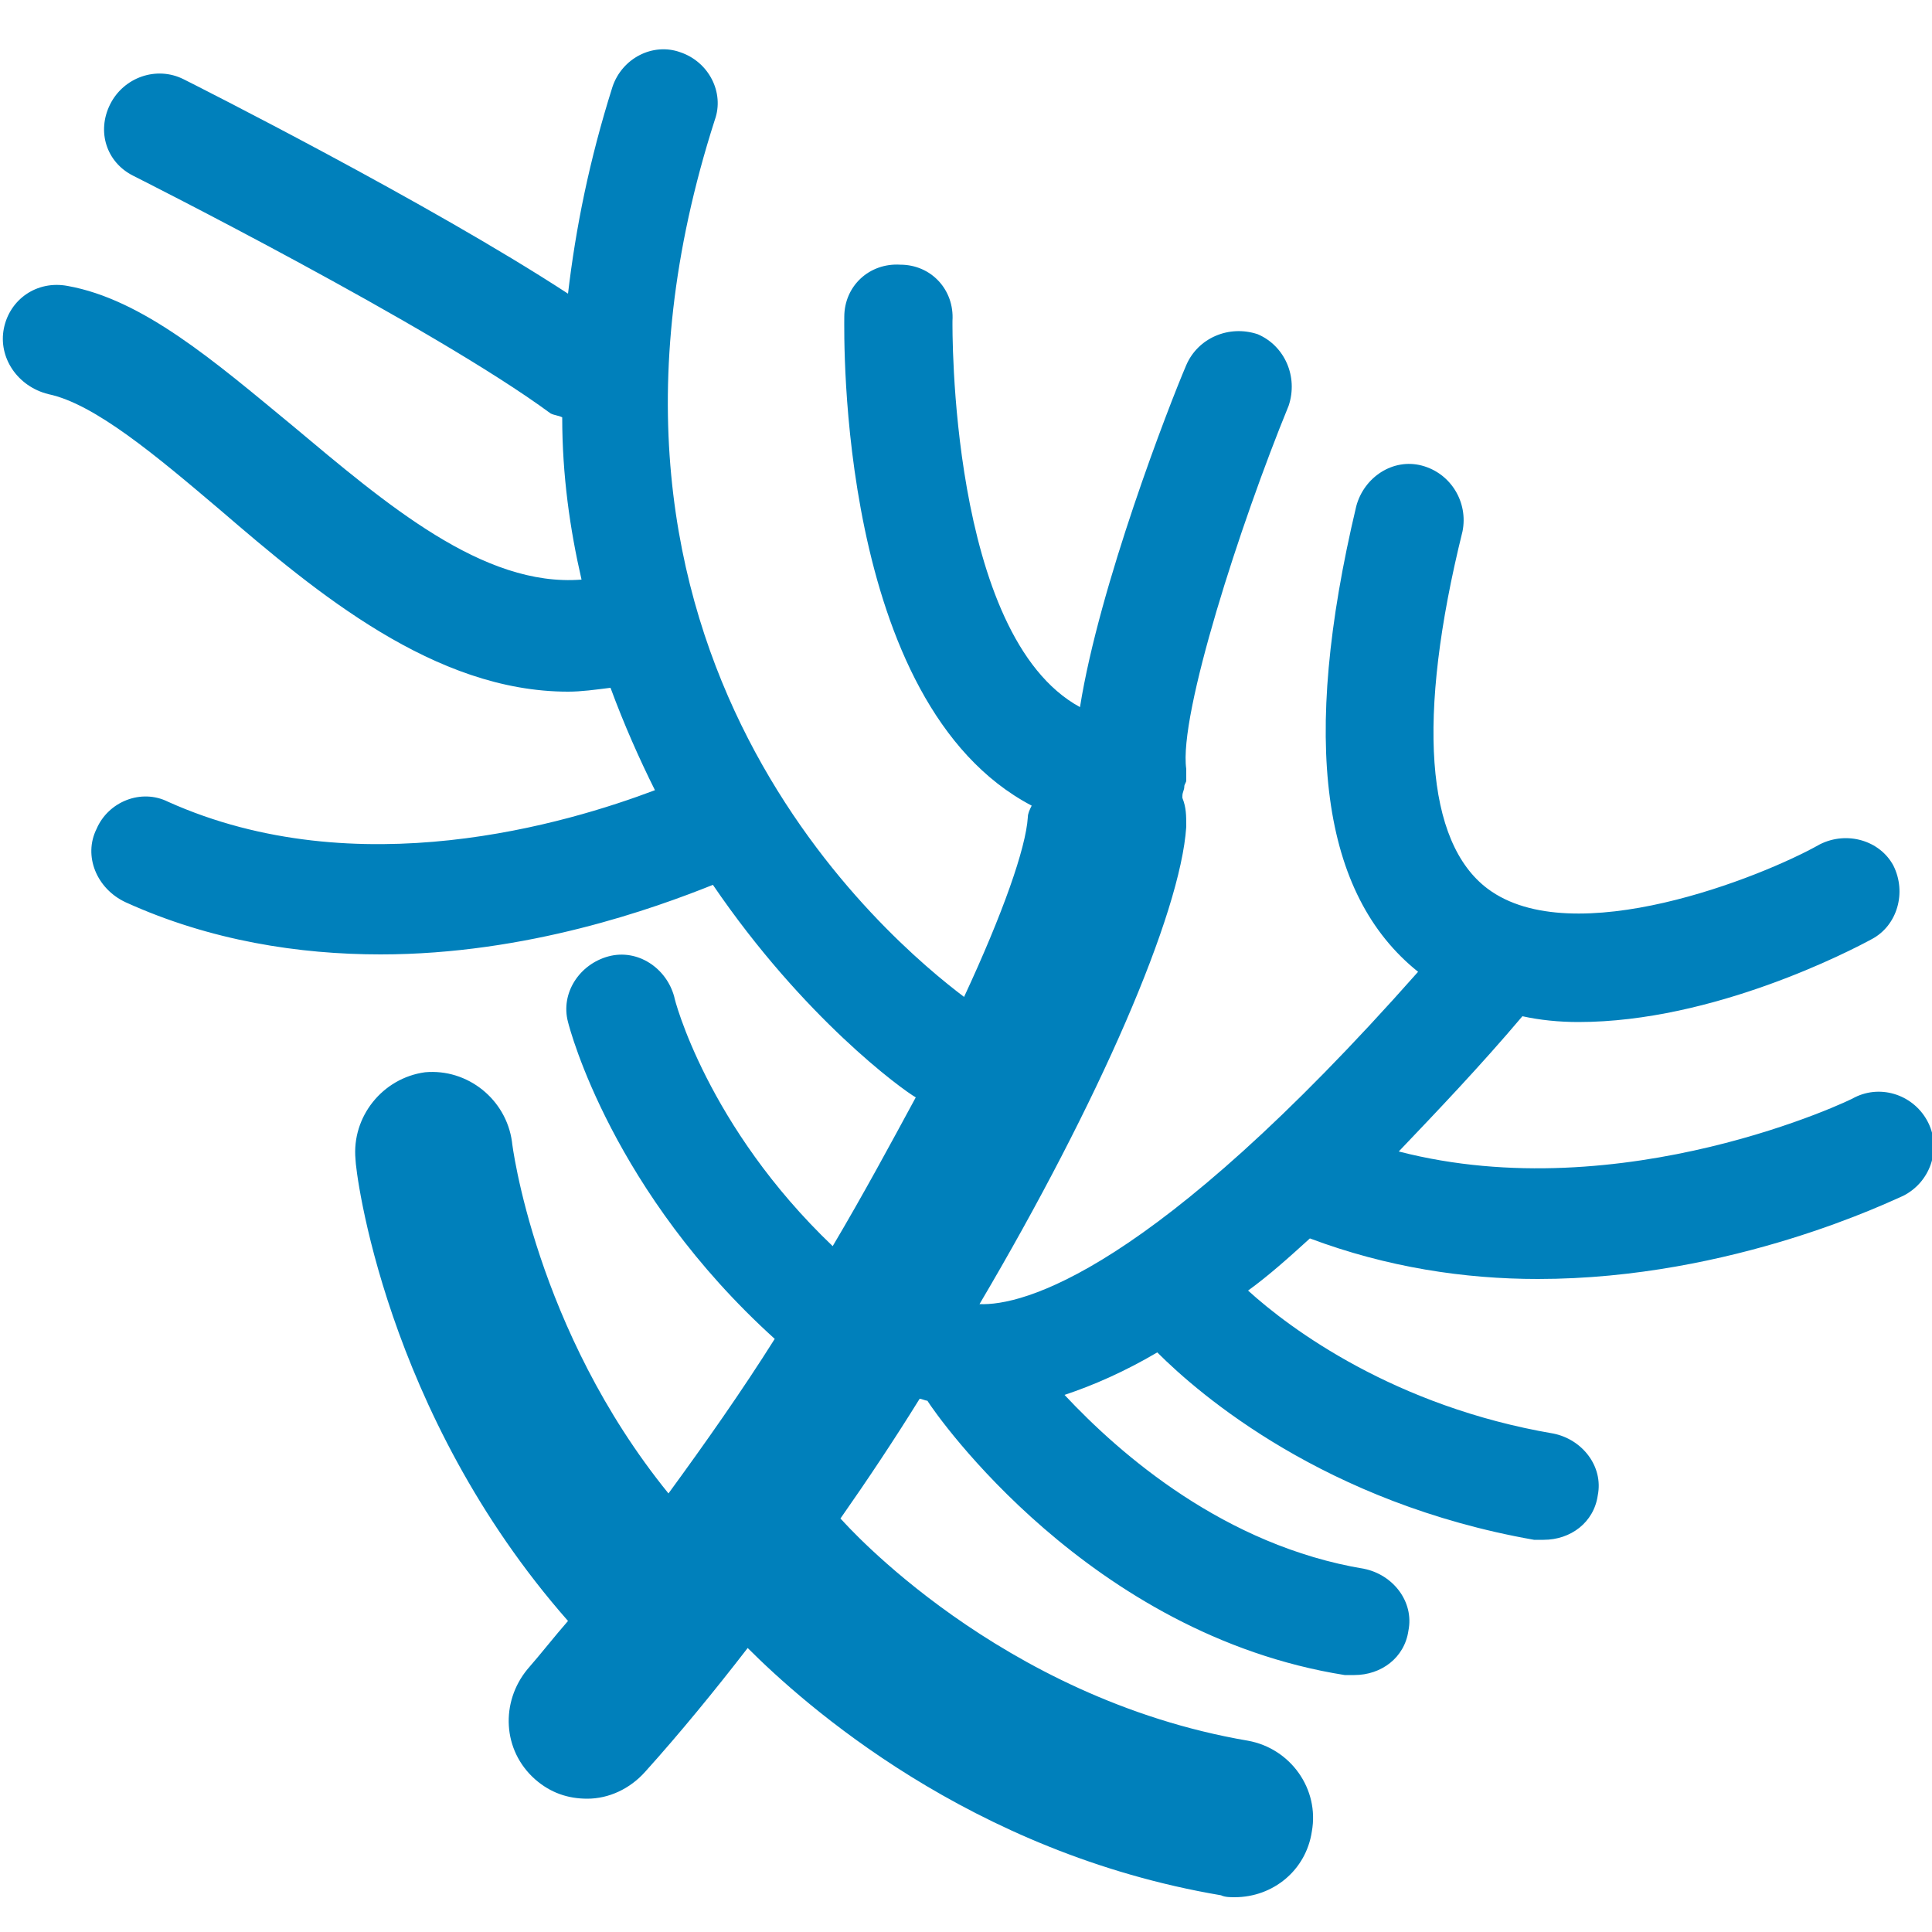
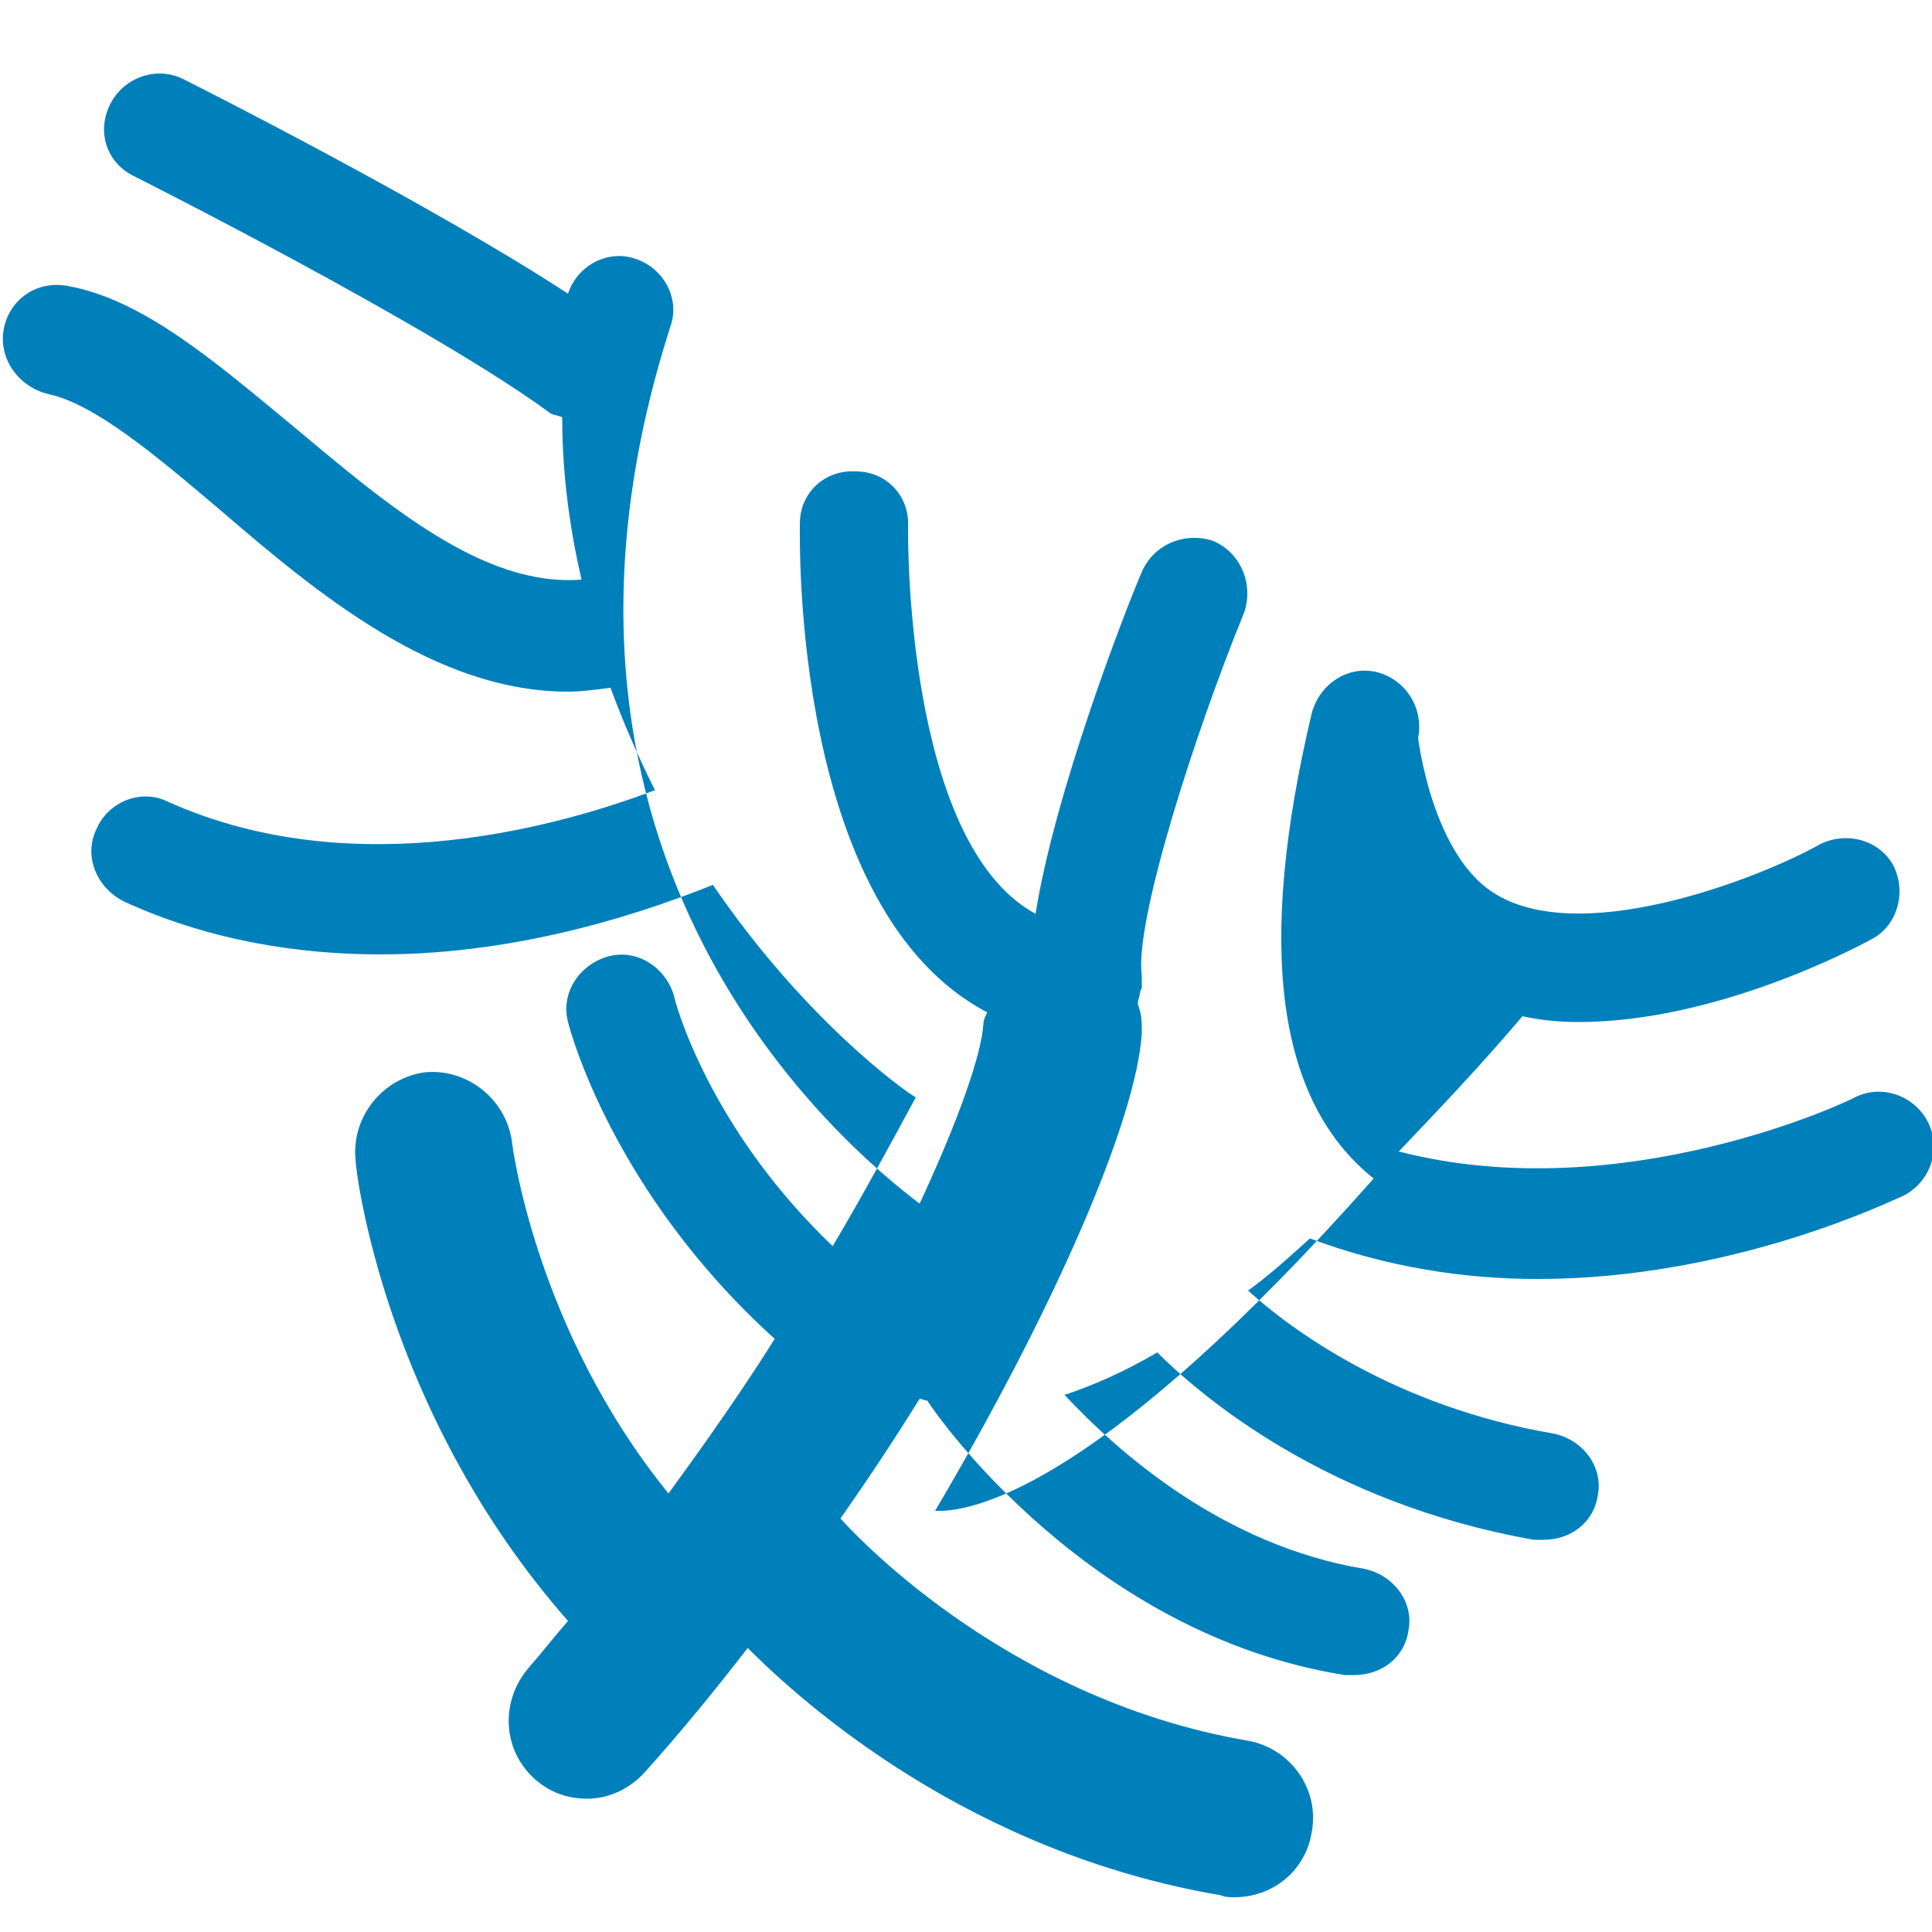
<svg xmlns="http://www.w3.org/2000/svg" version="1.1" id="Layer_1" x="0px" y="0px" viewBox="0 0 100 100" style="enable-background:new 0 0 100 100;" xml:space="preserve">
  <style type="text/css">
	.st0{fill:#0080BB;}
</style>
-   <path class="st0" d="M3.5,14.8c3.9,0.7,7.6,3.9,11.6,7.2c4.9,4.1,9.9,8.4,15,8c-0.6-2.6-1-5.4-1-8.4c-0.2-0.1-0.4-0.1-0.6-0.2  C22.4,16.9,7.1,9.2,6.9,9.1C5.5,8.4,5,6.8,5.7,5.4c0.7-1.4,2.4-2,3.8-1.3c0.6,0.3,12.7,6.4,19.9,11.1c0.4-3.4,1.1-6.9,2.3-10.7  c0.5-1.5,2.1-2.3,3.5-1.8c1.5,0.5,2.3,2.1,1.8,3.5c-8.9,27.7,9.2,42.6,12.9,45.4c2-4.3,3.2-7.7,3.3-9.3c0-0.2,0.1-0.4,0.2-0.6  c-10.1-5.3-9.7-24.4-9.7-25.3c0-1.6,1.3-2.8,2.9-2.7c1.6,0,2.8,1.3,2.7,2.9c0,0.2-0.2,16.3,6.6,20c1-6.3,4.6-15.6,5.5-17.7  c0.6-1.4,2.2-2.1,3.7-1.6c1.4,0.6,2.1,2.2,1.6,3.7c-2.5,6.1-5.7,16-5.3,18.8c0,0.1,0,0.2,0,0.3c0,0.1,0,0.2,0,0.3  c0,0.1-0.1,0.2-0.1,0.3c0,0.2-0.1,0.3-0.1,0.5c0,0,0,0.1,0,0.1c0.2,0.5,0.2,0.9,0.2,1.5c-0.3,4.5-4.5,14.2-10.7,24.7  c2.2,0.1,8.9-1.6,22.7-17.2c-5-4-6.1-11.9-3.2-24.1c0.4-1.5,1.9-2.5,3.4-2.1c1.5,0.4,2.4,1.9,2.1,3.4C73.3,37.2,73.8,43.6,77,46  c4.4,3.3,14.2-0.6,17.2-2.3c1.4-0.7,3.1-0.2,3.8,1.1c0.7,1.4,0.2,3.1-1.1,3.8c-1.1,0.6-8.2,4.3-15.2,4.3c-1,0-2-0.1-2.9-0.3  c-2.2,2.6-4.4,4.9-6.4,7c11.6,3,23.5-2.7,23.6-2.8c1.4-0.7,3.1-0.1,3.8,1.3c0.7,1.4,0.1,3.1-1.3,3.8c-0.5,0.2-8.8,4.3-18.9,4.3  c-3.8,0-7.8-0.6-11.8-2.1c-1.1,1-2.1,1.9-3.2,2.7c2.2,2,7.6,6,15.8,7.4c1.5,0.3,2.6,1.7,2.3,3.2c-0.2,1.4-1.4,2.3-2.8,2.3  c-0.2,0-0.3,0-0.5,0c-10.8-1.9-17.3-7.5-19.5-9.7c-1.7,1-3.3,1.7-4.8,2.2c2.9,3.1,8.3,7.8,15.5,9c1.5,0.3,2.6,1.7,2.3,3.2  c-0.2,1.4-1.4,2.3-2.8,2.3c-0.2,0-0.3,0-0.5,0C56.4,84.6,48.5,73.3,48,72.5c-0.1,0-0.3-0.1-0.4-0.1c-1.3,2.1-2.7,4.2-4.1,6.2  c0,0,0.1,0.1,0.1,0.1c0.1,0.1,8.1,9.2,21,11.4c2.2,0.4,3.7,2.5,3.3,4.7c-0.3,2-2,3.4-4,3.4c-0.2,0-0.5,0-0.7-0.1  c-13-2.2-21.6-9.9-24.5-12.8c-1.7,2.2-3.5,4.4-5.3,6.4c-0.8,0.9-1.9,1.4-3,1.4c-1,0-1.9-0.3-2.7-1c-1.7-1.5-1.8-4-0.4-5.7  c0.7-0.8,1.4-1.7,2.1-2.5c-9.5-10.8-11-23.3-11-23.9c-0.2-2.2,1.4-4.2,3.6-4.5c2.2-0.2,4.2,1.4,4.5,3.6c0,0.1,1.2,9.7,8.1,18.2  c1.9-2.6,3.8-5.3,5.5-8c-8.4-7.6-10.6-16-10.7-16.4c-0.4-1.5,0.6-3,2.1-3.4c1.5-0.4,3,0.6,3.4,2.1c0,0.1,1.7,6.7,8.2,12.9  c1.6-2.7,3-5.3,4.3-7.7c-0.7-0.4-5.8-4.1-10.5-11c-3,1.2-9.6,3.6-17.2,3.6c-4.2,0-8.8-0.7-13.2-2.7C5,46,4.3,44.3,5,42.9  c0.6-1.4,2.3-2.1,3.7-1.4c9.8,4.4,20.7,1.1,25.2-0.6c-0.8-1.6-1.6-3.4-2.3-5.3c-0.8,0.1-1.5,0.2-2.2,0.2c-6.9,0-13-5.1-18-9.4  c-3.3-2.8-6.5-5.5-8.9-6C0.9,20-0.1,18.5,0.2,17C0.5,15.5,1.9,14.5,3.5,14.8z" />
+   <path class="st0" d="M3.5,14.8c3.9,0.7,7.6,3.9,11.6,7.2c4.9,4.1,9.9,8.4,15,8c-0.6-2.6-1-5.4-1-8.4c-0.2-0.1-0.4-0.1-0.6-0.2  C22.4,16.9,7.1,9.2,6.9,9.1C5.5,8.4,5,6.8,5.7,5.4c0.7-1.4,2.4-2,3.8-1.3c0.6,0.3,12.7,6.4,19.9,11.1c0.5-1.5,2.1-2.3,3.5-1.8c1.5,0.5,2.3,2.1,1.8,3.5c-8.9,27.7,9.2,42.6,12.9,45.4c2-4.3,3.2-7.7,3.3-9.3c0-0.2,0.1-0.4,0.2-0.6  c-10.1-5.3-9.7-24.4-9.7-25.3c0-1.6,1.3-2.8,2.9-2.7c1.6,0,2.8,1.3,2.7,2.9c0,0.2-0.2,16.3,6.6,20c1-6.3,4.6-15.6,5.5-17.7  c0.6-1.4,2.2-2.1,3.7-1.6c1.4,0.6,2.1,2.2,1.6,3.7c-2.5,6.1-5.7,16-5.3,18.8c0,0.1,0,0.2,0,0.3c0,0.1,0,0.2,0,0.3  c0,0.1-0.1,0.2-0.1,0.3c0,0.2-0.1,0.3-0.1,0.5c0,0,0,0.1,0,0.1c0.2,0.5,0.2,0.9,0.2,1.5c-0.3,4.5-4.5,14.2-10.7,24.7  c2.2,0.1,8.9-1.6,22.7-17.2c-5-4-6.1-11.9-3.2-24.1c0.4-1.5,1.9-2.5,3.4-2.1c1.5,0.4,2.4,1.9,2.1,3.4C73.3,37.2,73.8,43.6,77,46  c4.4,3.3,14.2-0.6,17.2-2.3c1.4-0.7,3.1-0.2,3.8,1.1c0.7,1.4,0.2,3.1-1.1,3.8c-1.1,0.6-8.2,4.3-15.2,4.3c-1,0-2-0.1-2.9-0.3  c-2.2,2.6-4.4,4.9-6.4,7c11.6,3,23.5-2.7,23.6-2.8c1.4-0.7,3.1-0.1,3.8,1.3c0.7,1.4,0.1,3.1-1.3,3.8c-0.5,0.2-8.8,4.3-18.9,4.3  c-3.8,0-7.8-0.6-11.8-2.1c-1.1,1-2.1,1.9-3.2,2.7c2.2,2,7.6,6,15.8,7.4c1.5,0.3,2.6,1.7,2.3,3.2c-0.2,1.4-1.4,2.3-2.8,2.3  c-0.2,0-0.3,0-0.5,0c-10.8-1.9-17.3-7.5-19.5-9.7c-1.7,1-3.3,1.7-4.8,2.2c2.9,3.1,8.3,7.8,15.5,9c1.5,0.3,2.6,1.7,2.3,3.2  c-0.2,1.4-1.4,2.3-2.8,2.3c-0.2,0-0.3,0-0.5,0C56.4,84.6,48.5,73.3,48,72.5c-0.1,0-0.3-0.1-0.4-0.1c-1.3,2.1-2.7,4.2-4.1,6.2  c0,0,0.1,0.1,0.1,0.1c0.1,0.1,8.1,9.2,21,11.4c2.2,0.4,3.7,2.5,3.3,4.7c-0.3,2-2,3.4-4,3.4c-0.2,0-0.5,0-0.7-0.1  c-13-2.2-21.6-9.9-24.5-12.8c-1.7,2.2-3.5,4.4-5.3,6.4c-0.8,0.9-1.9,1.4-3,1.4c-1,0-1.9-0.3-2.7-1c-1.7-1.5-1.8-4-0.4-5.7  c0.7-0.8,1.4-1.7,2.1-2.5c-9.5-10.8-11-23.3-11-23.9c-0.2-2.2,1.4-4.2,3.6-4.5c2.2-0.2,4.2,1.4,4.5,3.6c0,0.1,1.2,9.7,8.1,18.2  c1.9-2.6,3.8-5.3,5.5-8c-8.4-7.6-10.6-16-10.7-16.4c-0.4-1.5,0.6-3,2.1-3.4c1.5-0.4,3,0.6,3.4,2.1c0,0.1,1.7,6.7,8.2,12.9  c1.6-2.7,3-5.3,4.3-7.7c-0.7-0.4-5.8-4.1-10.5-11c-3,1.2-9.6,3.6-17.2,3.6c-4.2,0-8.8-0.7-13.2-2.7C5,46,4.3,44.3,5,42.9  c0.6-1.4,2.3-2.1,3.7-1.4c9.8,4.4,20.7,1.1,25.2-0.6c-0.8-1.6-1.6-3.4-2.3-5.3c-0.8,0.1-1.5,0.2-2.2,0.2c-6.9,0-13-5.1-18-9.4  c-3.3-2.8-6.5-5.5-8.9-6C0.9,20-0.1,18.5,0.2,17C0.5,15.5,1.9,14.5,3.5,14.8z" />
</svg>